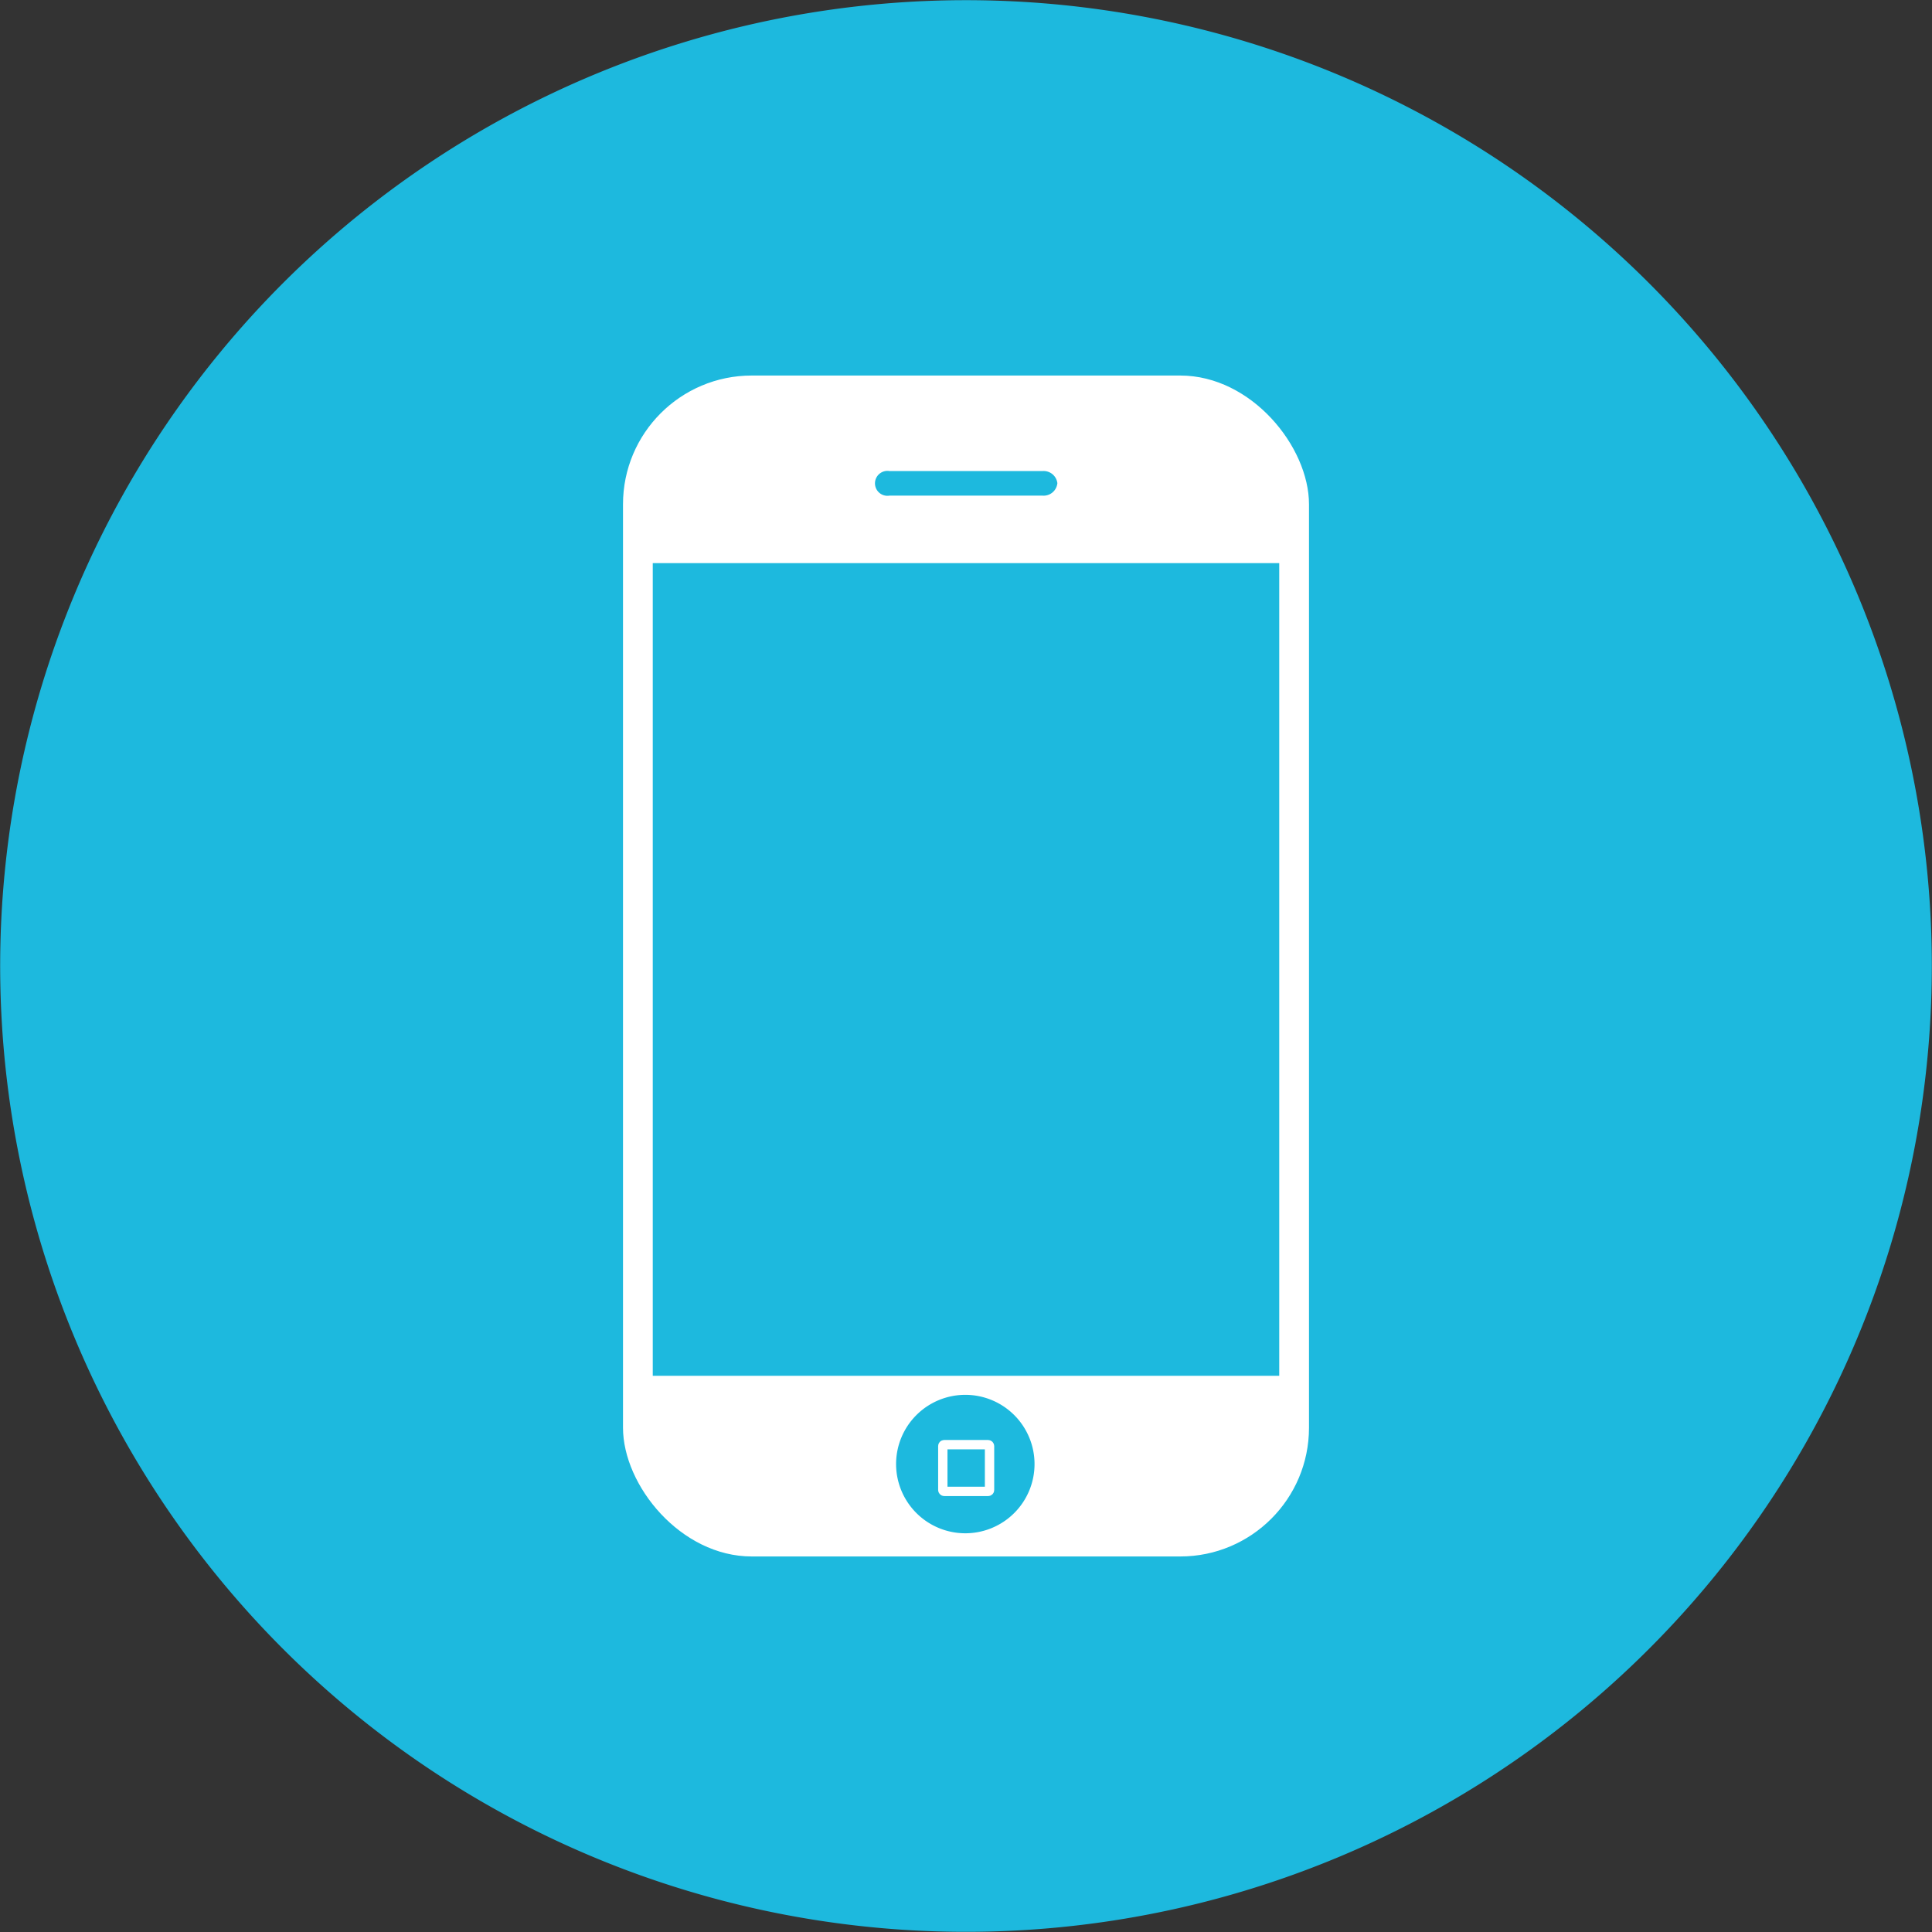
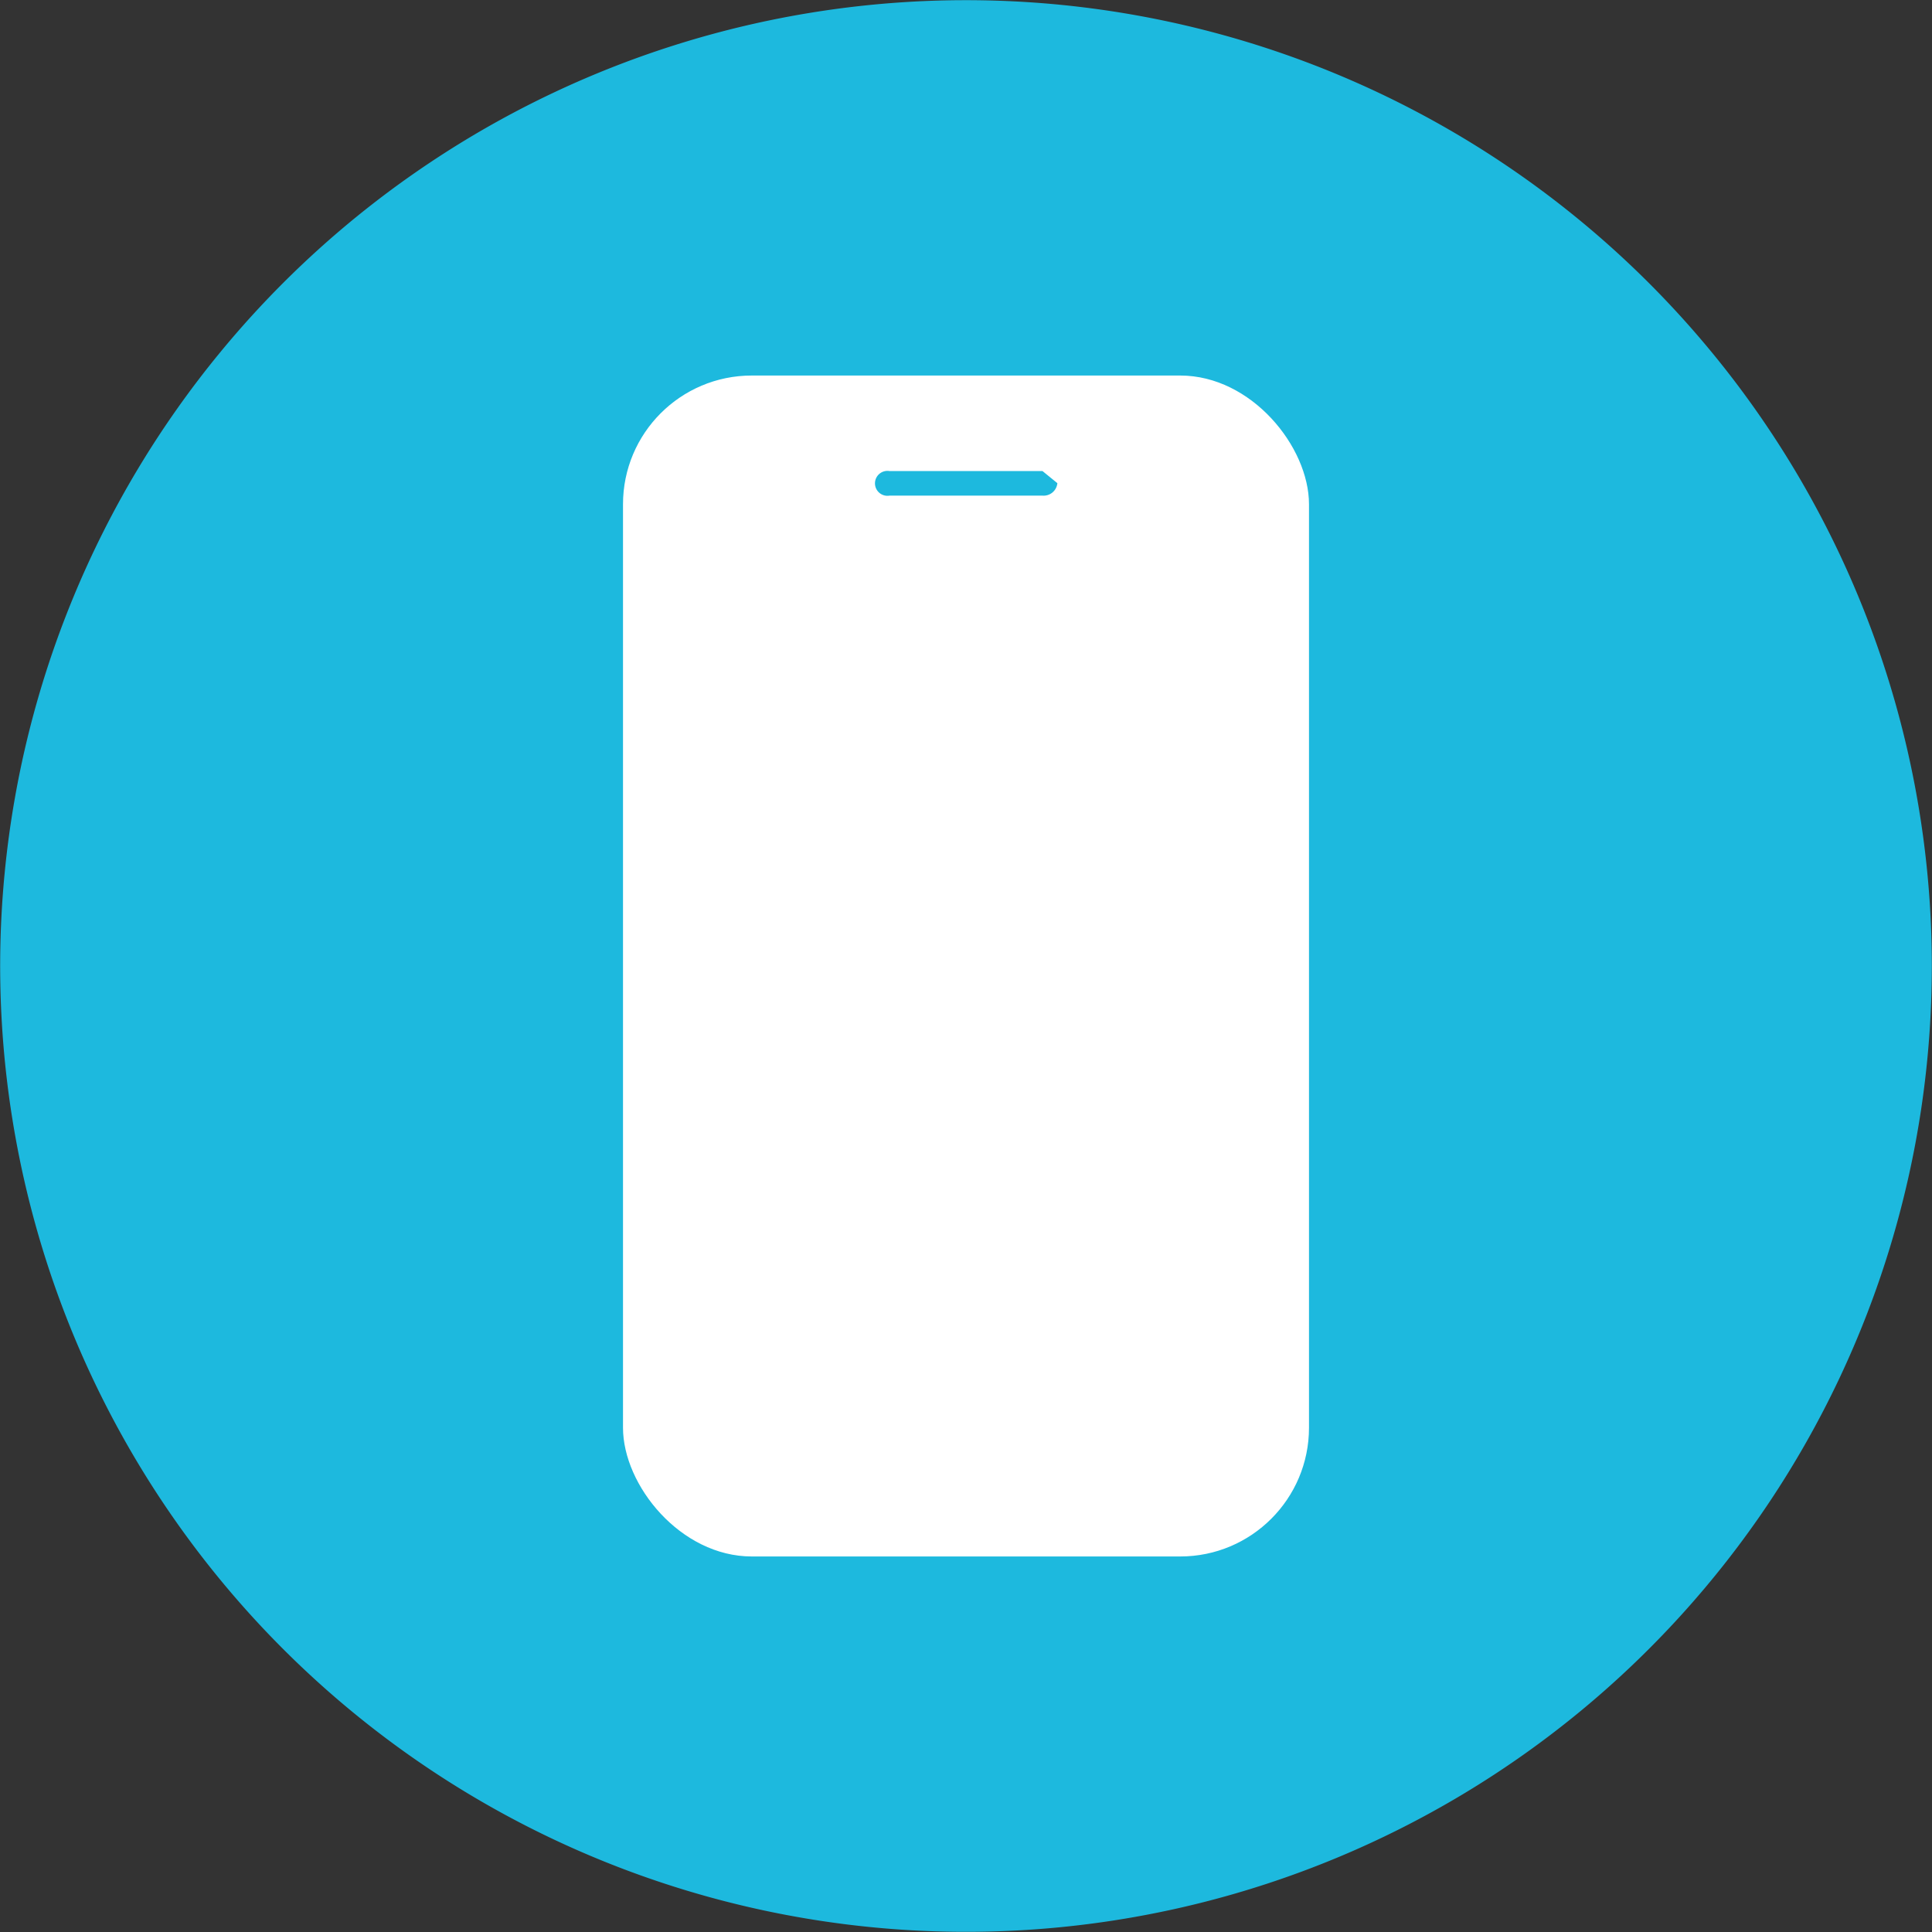
<svg xmlns="http://www.w3.org/2000/svg" id="レイヤー_1" data-name="レイヤー 1" viewBox="0 0 55.82 55.82">
  <rect x="0" y="0" width="55.82" height="55.82" fill="#333333" stroke="none" />
  <defs>
    <style>.cls-1,.cls-3{fill:#1db9de;}.cls-1{stroke:#1db9de;stroke-width:1.31px;}.cls-1,.cls-4{stroke-miterlimit:10;}.cls-2{fill:#fff;}.cls-4{fill:none;stroke:#fff;stroke-width:0.27px;}</style>
  </defs>
  <path class="cls-1" d="M710.13,384.05a27.25,27.25,0,1,1-27.25-27.25A27.25,27.25,0,0,1,710.13,384.05Z" transform="translate(-654.97 -356.14)" />
  <rect class="cls-2" x="18" y="10.85" width="19.82" height="34.12" rx="3.72" />
-   <rect class="cls-3" x="18.86" y="16.27" width="18.1" height="23.48" />
-   <path class="cls-3" d="M684.86,398.44a2,2,0,1,1-2-2A2,2,0,0,1,684.86,398.44Z" transform="translate(-654.97 -356.14)" />
-   <path class="cls-3" d="M685.52,370.1a.4.4,0,0,1-.43.36h-4.42a.36.36,0,1,1,0-.71h4.42A.4.4,0,0,1,685.52,370.1Z" transform="translate(-654.97 -356.14)" />
-   <rect class="cls-4" x="27.24" y="41.74" width="1.35" height="1.35" rx="0.04" />
+   <path class="cls-3" d="M685.52,370.1a.4.4,0,0,1-.43.36h-4.42a.36.36,0,1,1,0-.71h4.42Z" transform="translate(-654.97 -356.14)" />
</svg>